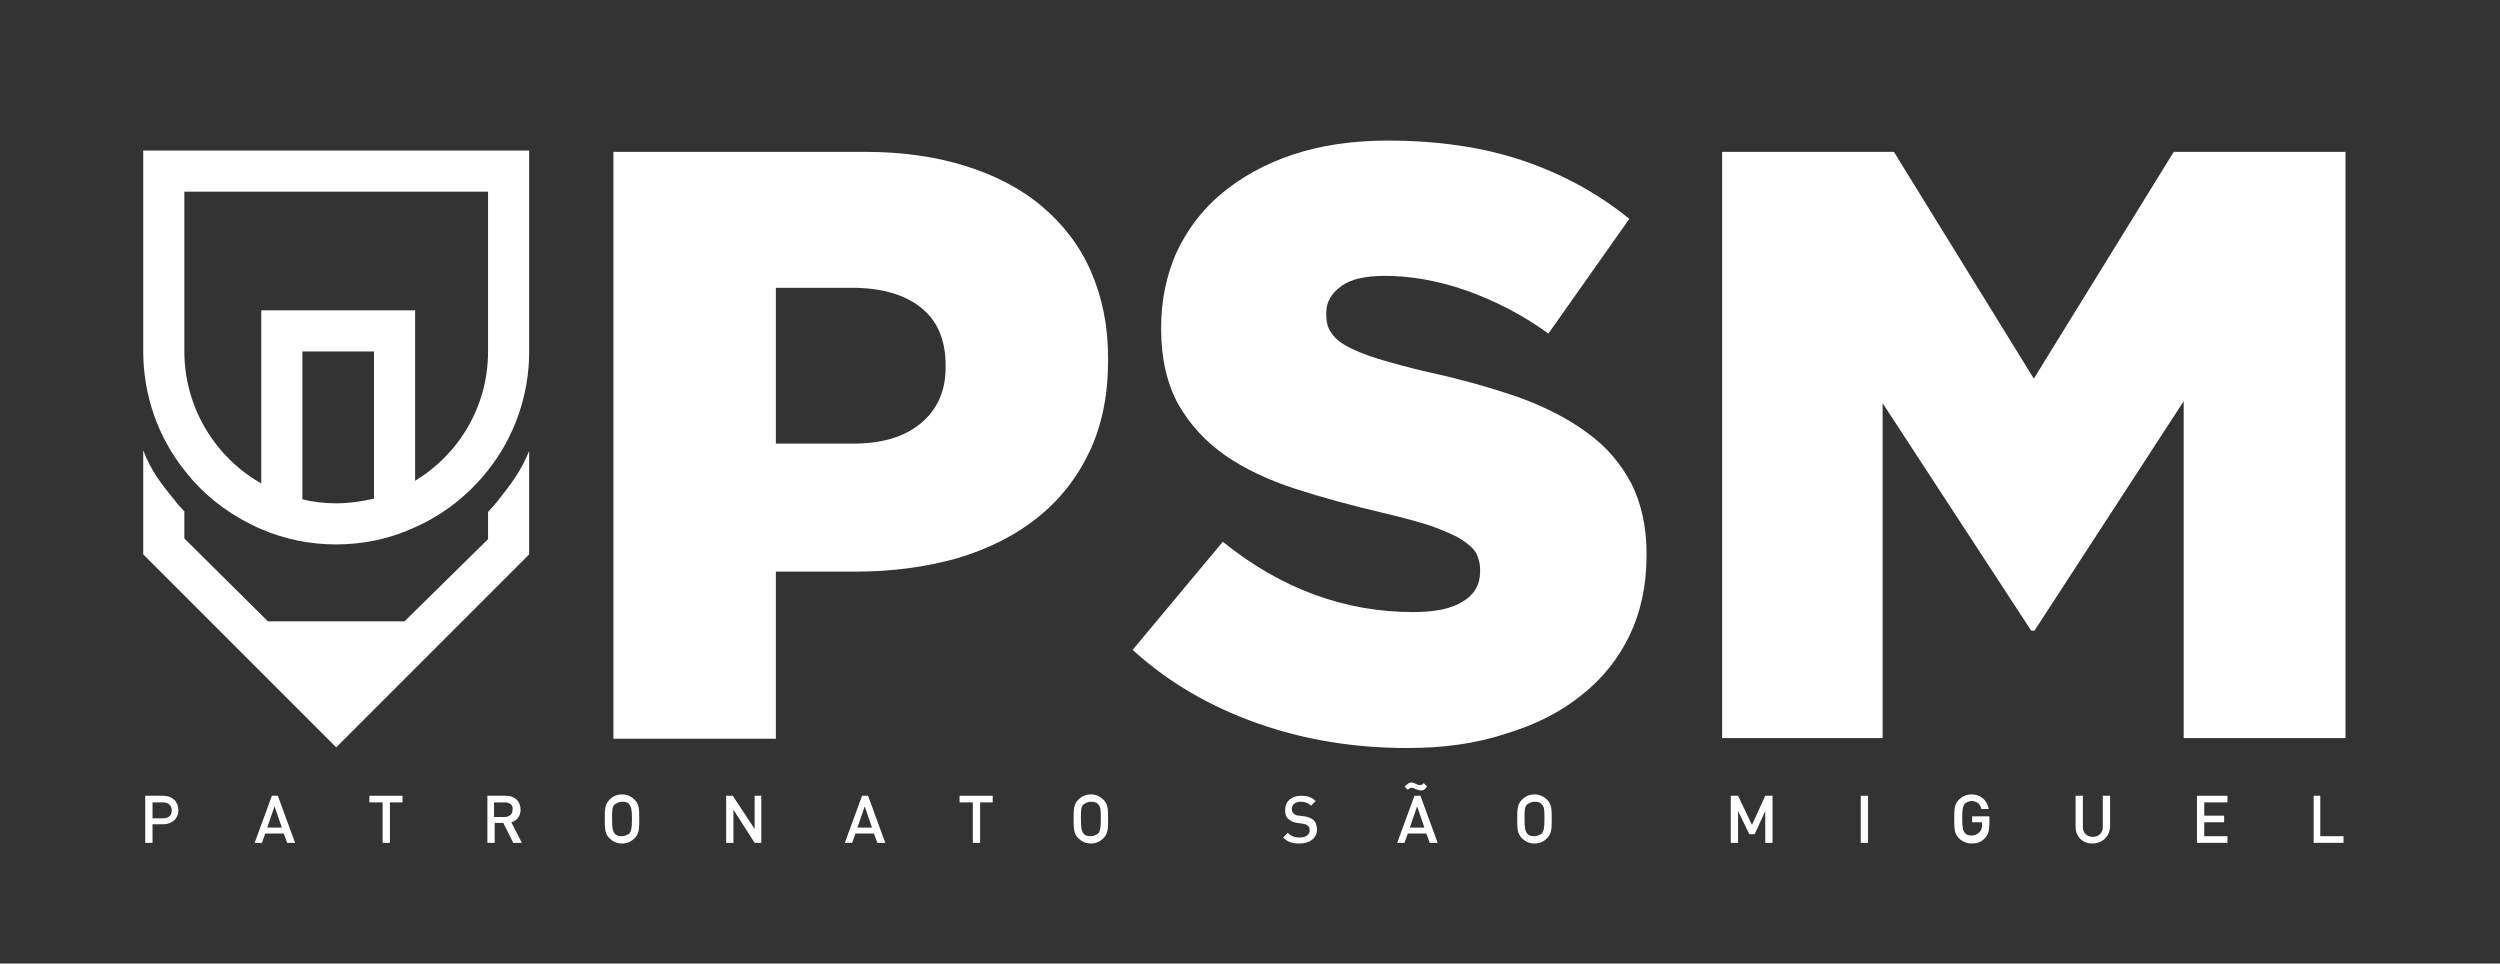
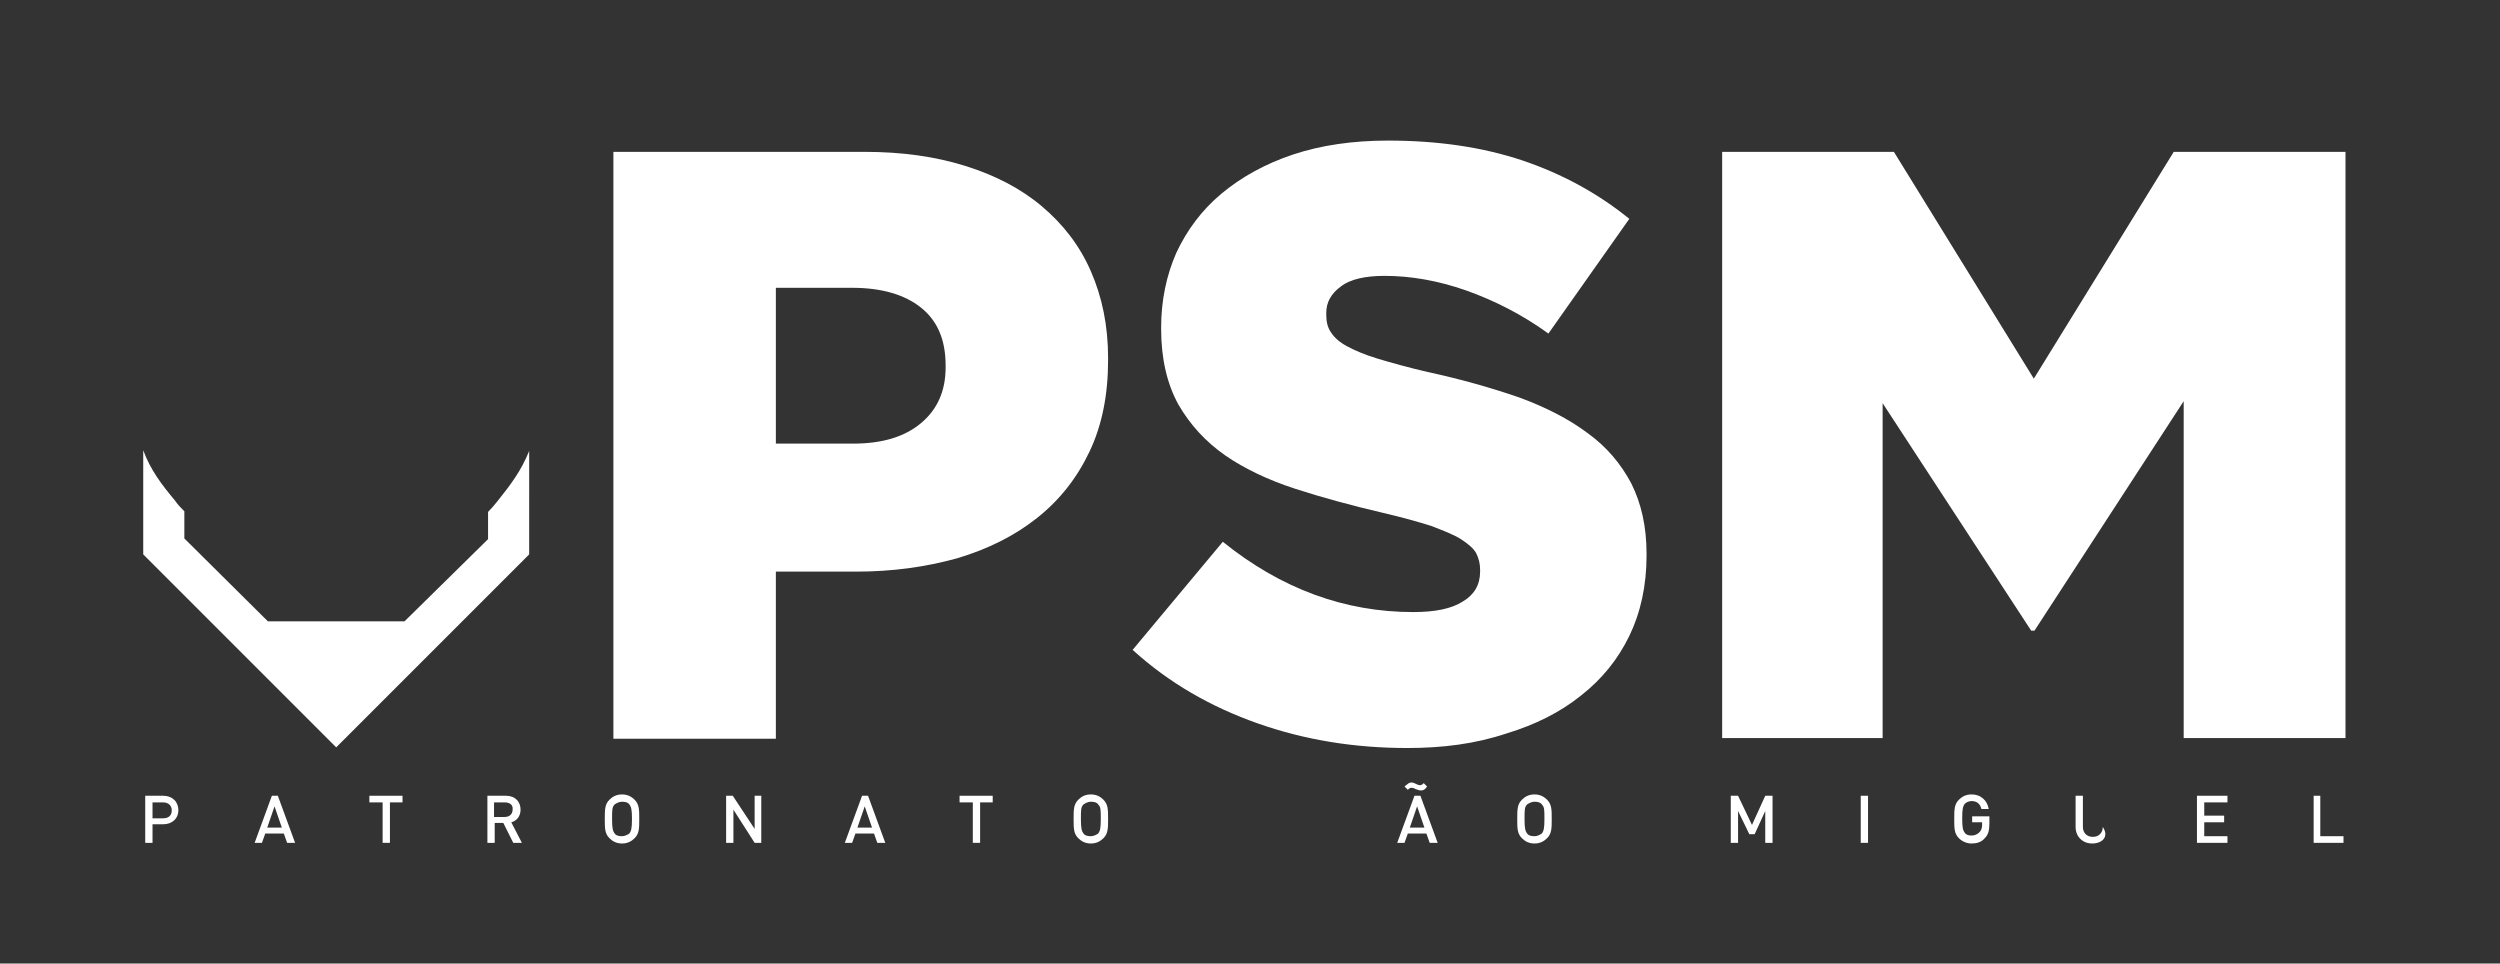
<svg xmlns="http://www.w3.org/2000/svg" version="1.1" id="Layer_1" x="0px" y="0px" viewBox="0 0 377 145.3" style="enable-background:new 0 0 377 145.3;" xml:space="preserve">
  <rect x="0" y="0" width="377" height="145.3" fill="#333333" stroke="none" />
  <style type="text/css">
	.st0{fill:#FFFFFF;}
</style>
  <path class="st0" d="M75,75.6c-0.4,0.5-0.9,1.1-1.4,1.6v4.1L61,93.7H40.4L27.8,81.2v-4.1c-0.5-0.5-1-1-1.4-1.6  c-2-2.4-3.7-4.6-4.8-7.6v7v8.7l6.2,6.2l22.9,22.9l22.9-22.9l6.2-6.2V75v-7C78.6,71,77,73.1,75,75.6" />
-   <path class="st0" d="M21.6,22.7v27.2V53c0,6.7,2.3,13,6.2,17.9c3,3.9,7,6.9,11.6,8.9c3.5,1.5,7.3,2.3,11.3,2.3  c4.2,0,8.3-0.9,11.9-2.6c4.3-1.9,8.1-4.9,11-8.6c3.9-4.9,6.2-11.2,6.2-17.9v-3.1V22.7H21.6z M50.7,75.9c-1.8,0-3.5-0.2-5.1-0.6V53  h10.8v22.2C54.6,75.6,52.7,75.9,50.7,75.9 M73.6,49.9V53c0,8.3-4.4,15.5-11,19.5V46.8H39.4v26.1C32.5,69,27.8,61.5,27.8,53v-3.1v-21  h45.8V49.9z" />
  <path class="st0" d="M92.5,22.9h37.9c5.6,0,10.6,0.7,15.1,2.1c4.5,1.4,8.4,3.4,11.6,6.1c3.2,2.7,5.7,5.9,7.4,9.8  c1.7,3.9,2.6,8.2,2.6,13.1v0.3c0,5.2-0.9,9.8-2.8,13.8c-1.9,4-4.5,7.3-7.9,10c-3.4,2.7-7.4,4.7-12.1,6.1c-4.7,1.3-9.7,2-15.2,2H117  v25.2H92.5V22.9z M128.6,66.9c4.4,0,7.8-1,10.3-3.1c2.5-2.1,3.7-4.9,3.7-8.4v-0.3c0-3.8-1.2-6.7-3.7-8.7c-2.5-2-6-3-10.4-3H117v23.5  H128.6z" />
  <path class="st0" d="M212.2,112.8c-7.9,0-15.4-1.2-22.5-3.7c-7.1-2.5-13.4-6.1-18.9-11.1l13.6-16.3c8.8,7.1,18.4,10.6,28.7,10.6  c3.3,0,5.8-0.5,7.5-1.6c1.7-1,2.6-2.5,2.6-4.5v-0.3c0-0.9-0.2-1.7-0.6-2.5c-0.4-0.7-1.2-1.4-2.3-2.1c-1.1-0.7-2.7-1.3-4.5-2  c-1.9-0.6-4.4-1.3-7.4-2c-4.7-1.1-9.1-2.3-13.1-3.6c-4-1.3-7.6-3-10.5-5c-3-2.1-5.3-4.6-7.1-7.7c-1.7-3.1-2.6-6.9-2.6-11.4v-0.2  c0-4.1,0.8-7.9,2.3-11.3c1.6-3.4,3.8-6.4,6.8-8.9c3-2.5,6.6-4.5,10.8-5.9c4.2-1.4,9-2.1,14.3-2.1c7.6,0,14.3,1,20.3,3  c5.9,2,11.3,4.9,16.1,8.8l-12.2,17.3c-4-2.9-8.2-5-12.4-6.5c-4.3-1.5-8.4-2.2-12.3-2.2c-2.9,0-5.2,0.5-6.6,1.6  c-1.5,1.1-2.2,2.4-2.2,4v0.3c0,1,0.2,1.9,0.7,2.6c0.5,0.8,1.3,1.5,2.4,2.1c1.1,0.6,2.7,1.3,4.7,1.9c2,0.6,4.5,1.3,7.5,2  c5.1,1.1,9.6,2.4,13.7,3.8c4.1,1.5,7.6,3.3,10.4,5.4c2.9,2.1,5,4.6,6.6,7.6c1.5,3,2.3,6.5,2.3,10.6v0.3c0,4.5-0.9,8.6-2.6,12.1  c-1.7,3.5-4.1,6.5-7.3,9c-3.1,2.5-6.9,4.4-11.2,5.7C222.4,112.2,217.5,112.8,212.2,112.8" />
  <polygon class="st0" points="259.7,22.9 285.6,22.9 306.7,57.1 327.8,22.9 353.7,22.9 353.7,111.3 329.3,111.3 329.3,60.5   306.8,95.1 306.3,95.1 283.9,60.8 283.9,111.3 259.7,111.3 " />
  <path class="st0" d="M24.6,124.3H23v2.8h-1.1V120h2.7c1.4,0,2.3,0.9,2.3,2.2C26.9,123.4,26,124.3,24.6,124.3 M24.6,121H23v2.4h1.6  c0.8,0,1.3-0.4,1.3-1.2S25.3,121,24.6,121" />
  <path class="st0" d="M43.3,127.1l-0.5-1.4H40l-0.5,1.4h-1.1L41,120h0.9l2.6,7.1H43.3z M41.4,121.6l-1.1,3.2h2.2L41.4,121.6z" />
  <polygon class="st0" points="58.8,121 58.8,127.1 57.7,127.1 57.7,121 55.7,121 55.7,120 60.7,120 60.7,121 " />
  <path class="st0" d="M77.4,127.1l-1.5-3h-1.3v3h-1.1V120h2.8c1.4,0,2.2,0.9,2.2,2.1c0,1-0.6,1.7-1.4,1.9l1.6,3.1H77.4z M76.1,121  h-1.6v2.2h1.6c0.7,0,1.2-0.4,1.2-1.1C77.4,121.4,76.9,121,76.1,121" />
  <path class="st0" d="M95.7,126.4c-0.5,0.5-1.1,0.8-1.9,0.8c-0.8,0-1.4-0.3-1.9-0.8c-0.7-0.7-0.7-1.5-0.7-2.9c0-1.4,0-2.2,0.7-2.9  c0.5-0.5,1.1-0.8,1.9-0.8c0.8,0,1.4,0.3,1.9,0.8c0.7,0.7,0.7,1.5,0.7,2.9C96.4,124.9,96.4,125.7,95.7,126.4 M94.9,121.3  c-0.2-0.3-0.6-0.4-1.1-0.4c-0.4,0-0.8,0.2-1.1,0.4c-0.4,0.4-0.4,0.8-0.4,2.2c0,1.4,0.1,1.8,0.4,2.2c0.2,0.3,0.6,0.4,1.1,0.4  c0.4,0,0.8-0.2,1.1-0.4c0.3-0.4,0.4-0.8,0.4-2.2C95.3,122.1,95.2,121.7,94.9,121.3" />
  <polygon class="st0" points="113.8,127.1 110.6,122.1 110.6,127.1 109.5,127.1 109.5,120 110.5,120 113.8,125 113.8,120 114.8,120   114.8,127.1 " />
  <path class="st0" d="M132.3,127.1l-0.5-1.4H129l-0.5,1.4h-1.1l2.6-7.1h0.9l2.6,7.1H132.3z M130.4,121.6l-1.1,3.2h2.2L130.4,121.6z" />
  <polygon class="st0" points="147.8,121 147.8,127.1 146.7,127.1 146.7,121 144.7,121 144.7,120 149.7,120 149.7,121 " />
  <path class="st0" d="M166.4,126.4c-0.5,0.5-1.1,0.8-1.9,0.8c-0.8,0-1.4-0.3-1.9-0.8c-0.7-0.7-0.7-1.5-0.7-2.9c0-1.4,0-2.2,0.7-2.9  c0.5-0.5,1.1-0.8,1.9-0.8c0.8,0,1.4,0.3,1.9,0.8c0.7,0.7,0.7,1.5,0.7,2.9C167.1,124.9,167.1,125.7,166.4,126.4 M165.6,121.3  c-0.2-0.3-0.6-0.4-1.1-0.4c-0.4,0-0.8,0.2-1.1,0.4c-0.4,0.4-0.4,0.8-0.4,2.2c0,1.4,0.1,1.8,0.4,2.2c0.2,0.3,0.6,0.4,1.1,0.4  c0.4,0,0.8-0.2,1.1-0.4c0.3-0.4,0.4-0.8,0.4-2.2C166,122.1,166,121.7,165.6,121.3" />
-   <path class="st0" d="M196,127.2c-1.1,0-1.8-0.2-2.5-0.9l0.7-0.7c0.5,0.5,1.1,0.7,1.8,0.7c0.9,0,1.5-0.4,1.5-1.1  c0-0.3-0.1-0.6-0.3-0.7c-0.2-0.2-0.4-0.2-0.8-0.3l-0.8-0.1c-0.6-0.1-1-0.3-1.3-0.6c-0.4-0.3-0.5-0.8-0.5-1.4c0-1.2,0.9-2.1,2.4-2.1  c0.9,0,1.6,0.2,2.2,0.8l-0.7,0.7c-0.4-0.4-0.9-0.6-1.6-0.6c-0.8,0-1.3,0.5-1.3,1.1c0,0.3,0.1,0.5,0.3,0.7c0.2,0.2,0.5,0.3,0.8,0.3  l0.8,0.1c0.7,0.1,1,0.3,1.3,0.5c0.4,0.3,0.6,0.9,0.6,1.5C198.6,126.4,197.5,127.2,196,127.2" />
  <path class="st0" d="M215.6,127.1l-0.5-1.4h-2.8l-0.5,1.4h-1.1l2.6-7.1h0.9l2.6,7.1H215.6z M214.3,119.2c-0.3,0-0.5-0.1-0.8-0.2  c-0.2-0.1-0.4-0.2-0.6-0.2c-0.2,0-0.3,0-0.6,0.3l-0.5-0.5c0.5-0.4,0.7-0.6,1-0.6c0.3,0,0.5,0.1,0.7,0.2c0.2,0.1,0.4,0.2,0.6,0.2  c0.2,0,0.3,0,0.6-0.3l0.5,0.5C214.9,119.1,214.6,119.2,214.3,119.2 M213.7,121.6l-1.1,3.2h2.2L213.7,121.6z" />
  <path class="st0" d="M233.3,126.4c-0.5,0.5-1.1,0.8-1.9,0.8c-0.8,0-1.4-0.3-1.9-0.8c-0.7-0.7-0.7-1.5-0.7-2.9c0-1.4,0-2.2,0.7-2.9  c0.5-0.5,1.1-0.8,1.9-0.8c0.8,0,1.4,0.3,1.9,0.8c0.7,0.7,0.7,1.5,0.7,2.9C234,124.9,234,125.7,233.3,126.4 M232.5,121.3  c-0.2-0.3-0.6-0.4-1.1-0.4c-0.4,0-0.8,0.2-1.1,0.4c-0.4,0.4-0.4,0.8-0.4,2.2c0,1.4,0.1,1.8,0.4,2.2c0.2,0.3,0.6,0.4,1.1,0.4  c0.4,0,0.8-0.2,1.1-0.4c0.3-0.4,0.4-0.8,0.4-2.2C232.9,122.1,232.9,121.7,232.5,121.3" />
  <polygon class="st0" points="266.2,127.1 266.2,122.3 264.6,125.8 263.8,125.8 262.1,122.3 262.1,127.1 261,127.1 261,120   262.1,120 264.2,124.4 266.2,120 267.3,120 267.3,127.1 " />
  <rect x="280.6" y="120" class="st0" width="1.1" height="7.1" />
  <path class="st0" d="M299.3,126.4c-0.5,0.6-1.2,0.8-2,0.8c-0.7,0-1.4-0.3-1.9-0.8c-0.7-0.7-0.7-1.5-0.7-2.9c0-1.4,0-2.2,0.7-2.9  c0.5-0.5,1.1-0.8,1.9-0.8c1.5,0,2.4,1,2.6,2.2h-1.1c-0.2-0.8-0.7-1.2-1.5-1.2c-0.4,0-0.8,0.2-1,0.4c-0.3,0.4-0.4,0.8-0.4,2.2  s0.1,1.8,0.4,2.2c0.2,0.3,0.6,0.4,1,0.4c0.5,0,0.9-0.2,1.2-0.5c0.3-0.3,0.4-0.7,0.4-1.1v-0.4h-1.5v-0.9h2.6v1.1  C300,125.3,299.8,125.9,299.3,126.4" />
-   <path class="st0" d="M315.5,127.2c-1.4,0-2.5-1-2.5-2.5V120h1.1v4.7c0,0.9,0.6,1.5,1.5,1.5c0.9,0,1.5-0.6,1.5-1.5V120h1.1v4.7  C318.1,126.2,317,127.2,315.5,127.2" />
+   <path class="st0" d="M315.5,127.2c-1.4,0-2.5-1-2.5-2.5V120h1.1v4.7c0,0.9,0.6,1.5,1.5,1.5c0.9,0,1.5-0.6,1.5-1.5V120v4.7  C318.1,126.2,317,127.2,315.5,127.2" />
  <polygon class="st0" points="331.3,127.1 331.3,120 335.9,120 335.9,121 332.4,121 332.4,123 335.4,123 335.4,124 332.4,124   332.4,126.1 335.9,126.1 335.9,127.1 " />
  <polygon class="st0" points="348.9,127.1 348.9,120 349.9,120 349.9,126.1 353.4,126.1 353.4,127.1 " />
</svg>